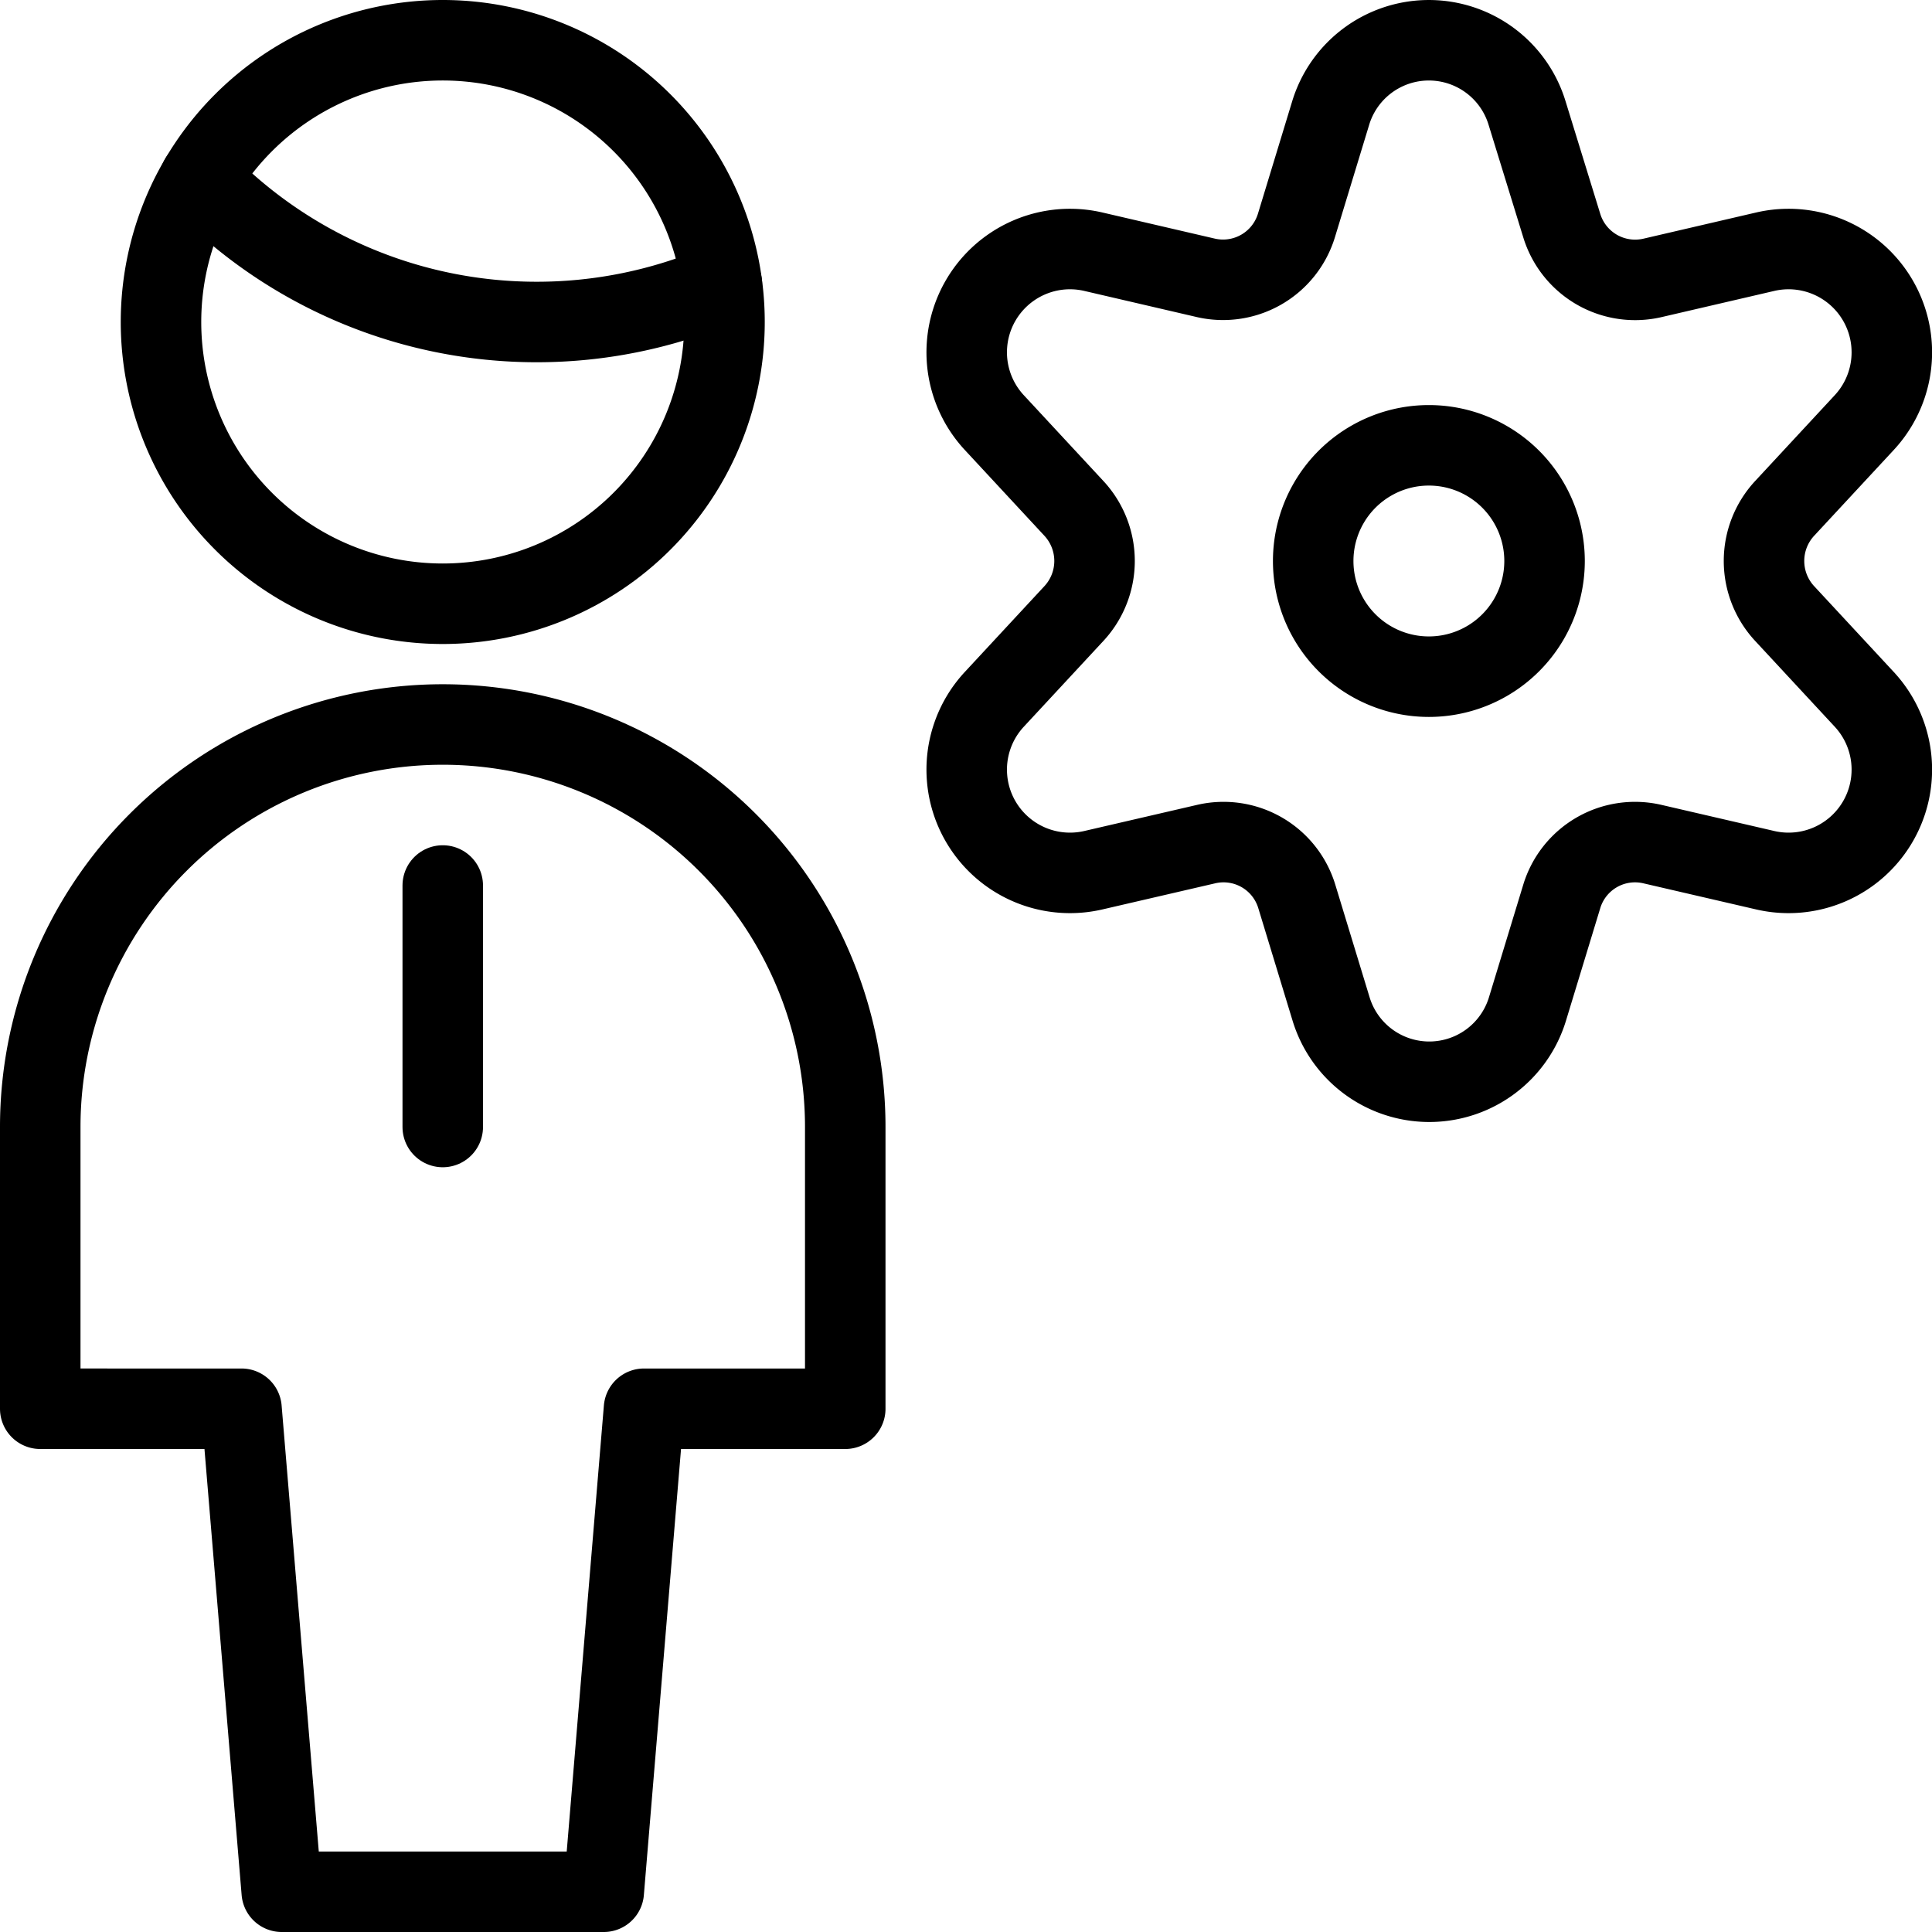
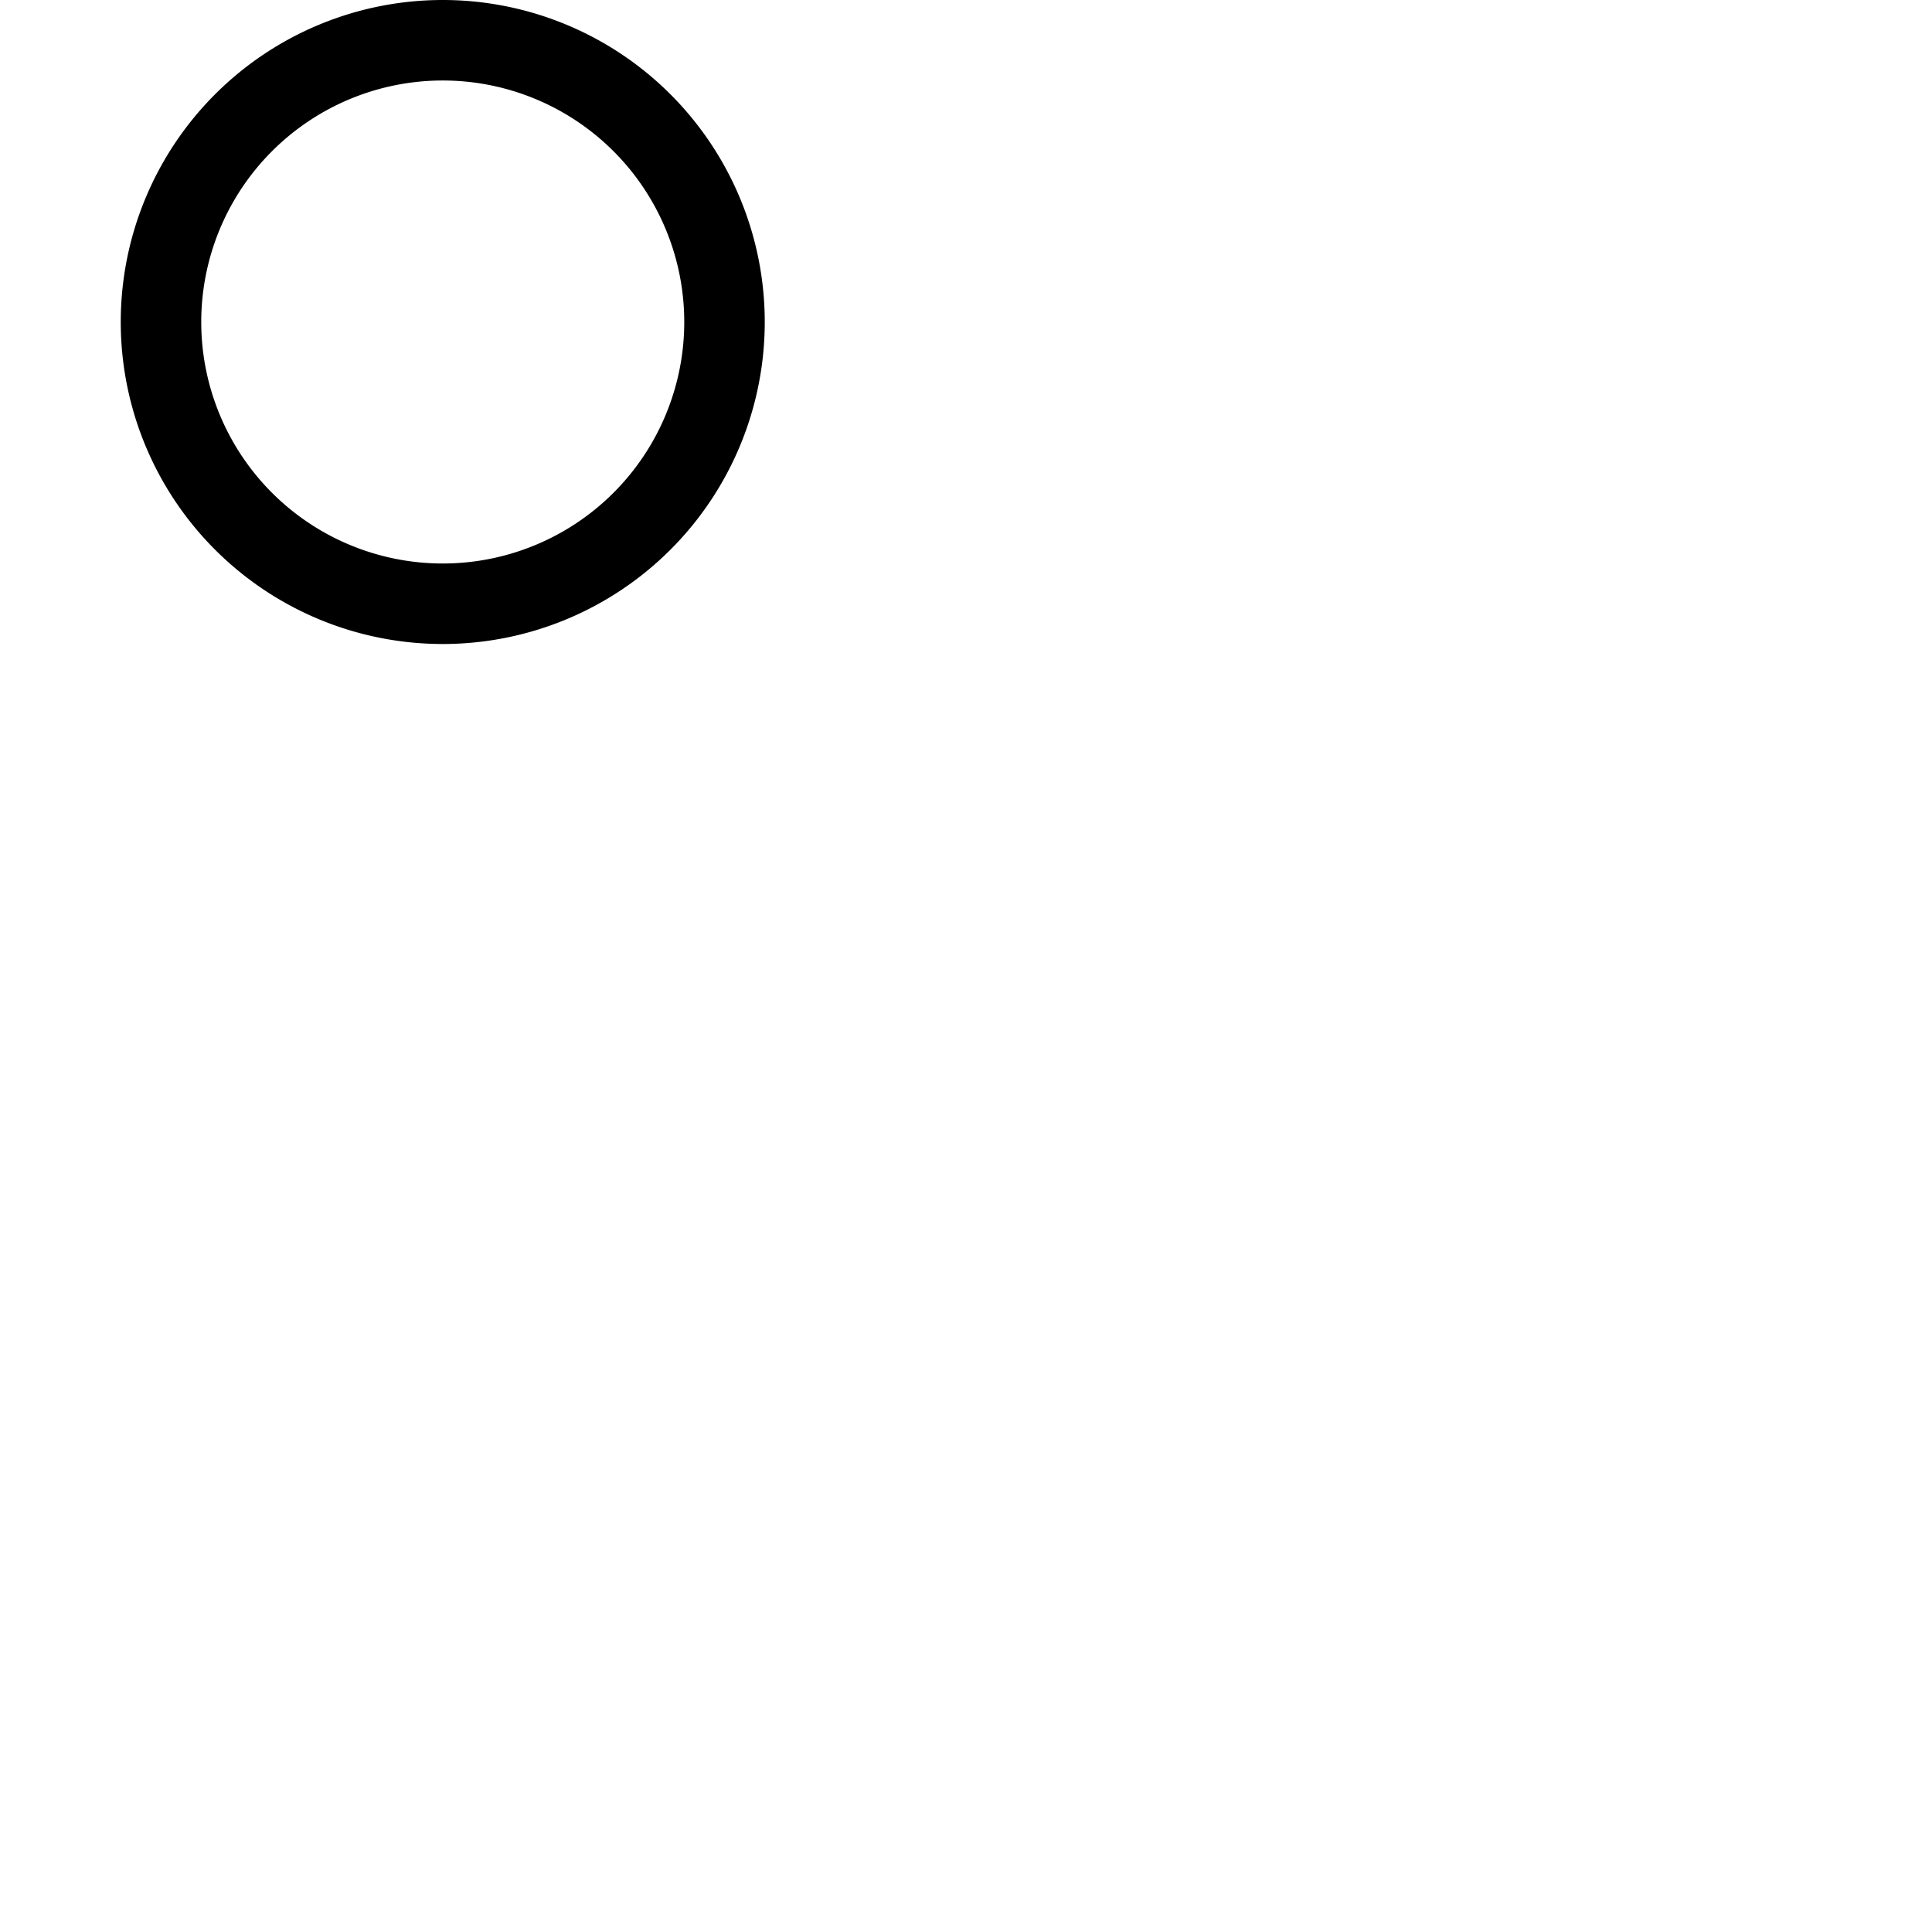
<svg xmlns="http://www.w3.org/2000/svg" viewBox="0 0 24 24">
  <g transform="matrix(1,0,0,1,0,0)">
-     <path d="M16.313 6.969 A1.437 1.437 0 1 0 19.187 6.969 A1.437 1.437 0 1 0 16.313 6.969 Z" fill="none" stroke="#000000" stroke-linecap="round" stroke-linejoin="round" />
-     <path d="M18.971,1.408,19.4,2.8a.953.953,0,0,0,1.124.653l1.412-.328a1.283,1.283,0,0,1,1.221,2.126l-.988,1.065a.96.96,0,0,0,0,1.305l.988,1.065a1.283,1.283,0,0,1-1.221,2.126l-1.412-.327a.951.951,0,0,0-1.124.653l-.424,1.392a1.275,1.275,0,0,1-2.442,0l-.424-1.392a.951.951,0,0,0-1.124-.653l-1.412.327a1.283,1.283,0,0,1-1.221-2.126l.988-1.065a.96.96,0,0,0,0-1.305l-.988-1.065a1.283,1.283,0,0,1,1.221-2.126l1.412.328A.953.953,0,0,0,16.105,2.8l.424-1.392A1.275,1.275,0,0,1,18.971,1.408Z" fill="none" stroke="#000000" stroke-linecap="round" stroke-linejoin="round" />
-     <path d="M5.5 11L5.5 14" fill="none" stroke="#000000" stroke-linecap="round" stroke-linejoin="round" />
-     <path d="M7.5,23.5l.5-6h2.5V14a5,5,0,0,0-10,0v3.5H3l.5,6Z" fill="none" stroke="#000000" stroke-linecap="round" stroke-linejoin="round" />
-     <path d="M2.484,2.223A5.809,5.809,0,0,0,6.667,4a5.822,5.822,0,0,0,2.3-.473" fill="none" stroke="#000000" stroke-linecap="round" stroke-linejoin="round" />
    <path d="M2.000 4.000 A3.500 3.500 0 1 0 9.000 4.000 A3.500 3.500 0 1 0 2.000 4.000 Z" fill="none" stroke="#000000" stroke-linecap="round" stroke-linejoin="round" />
  </g>
</svg>